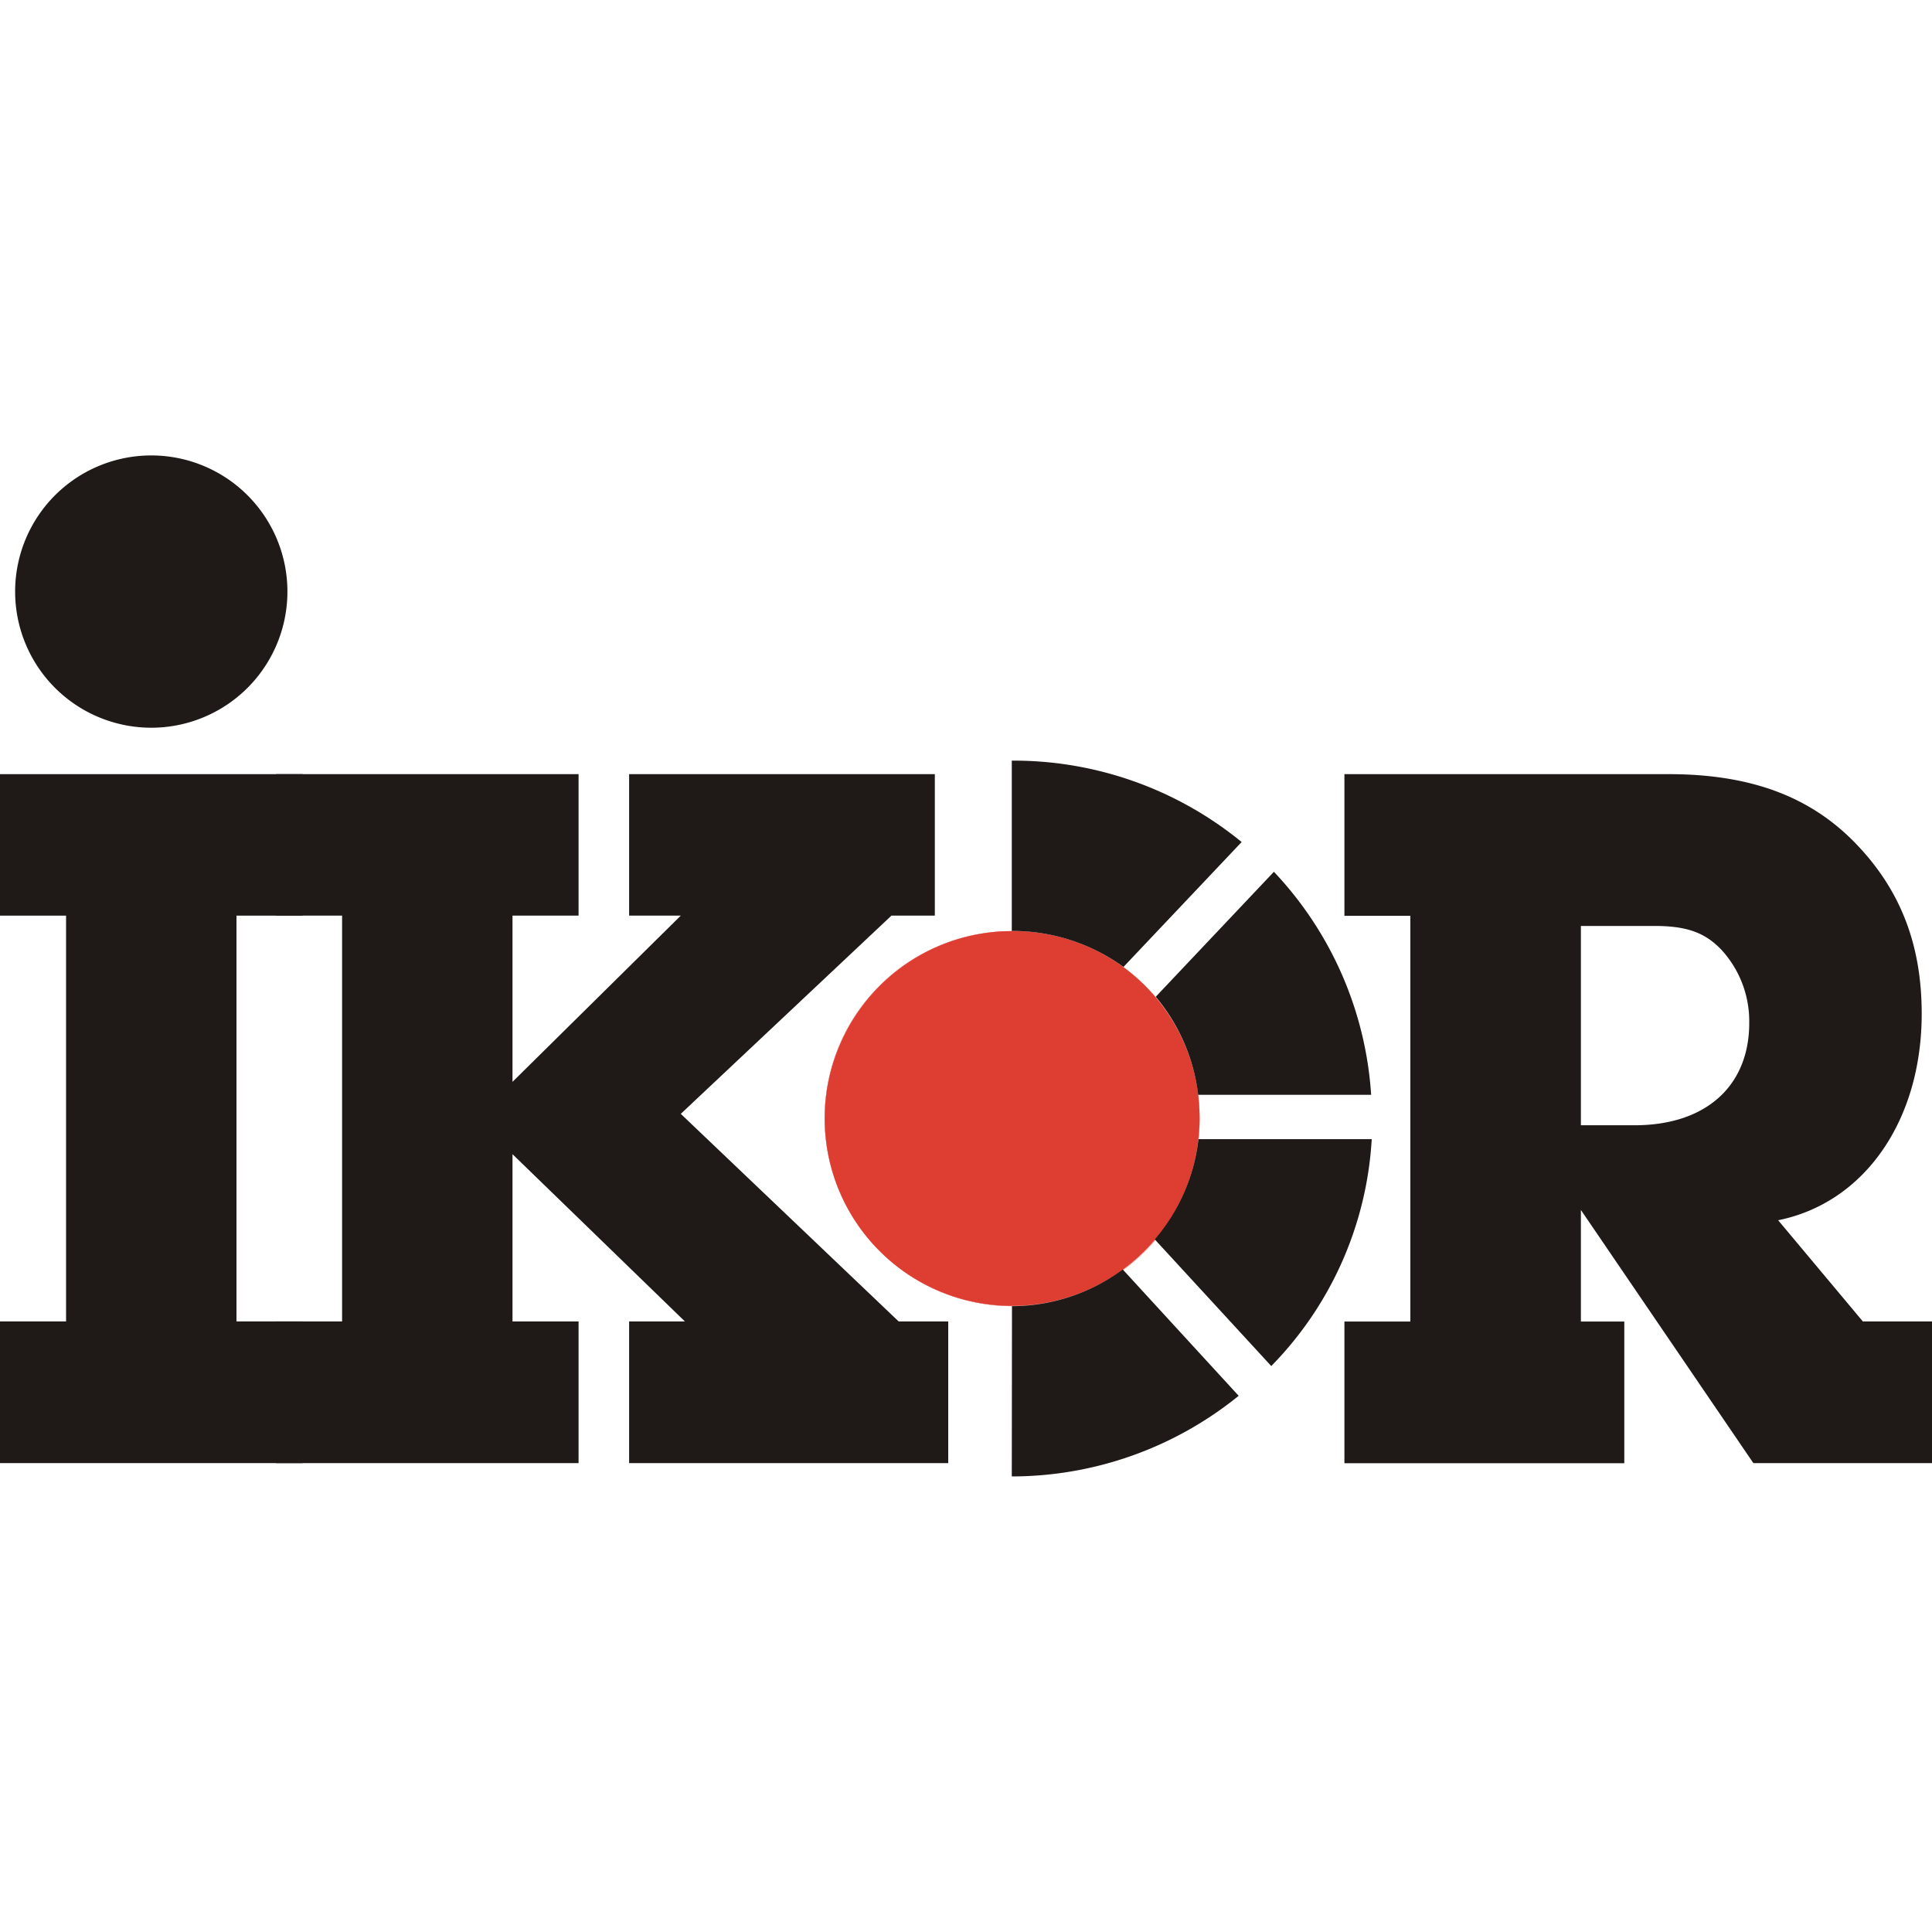
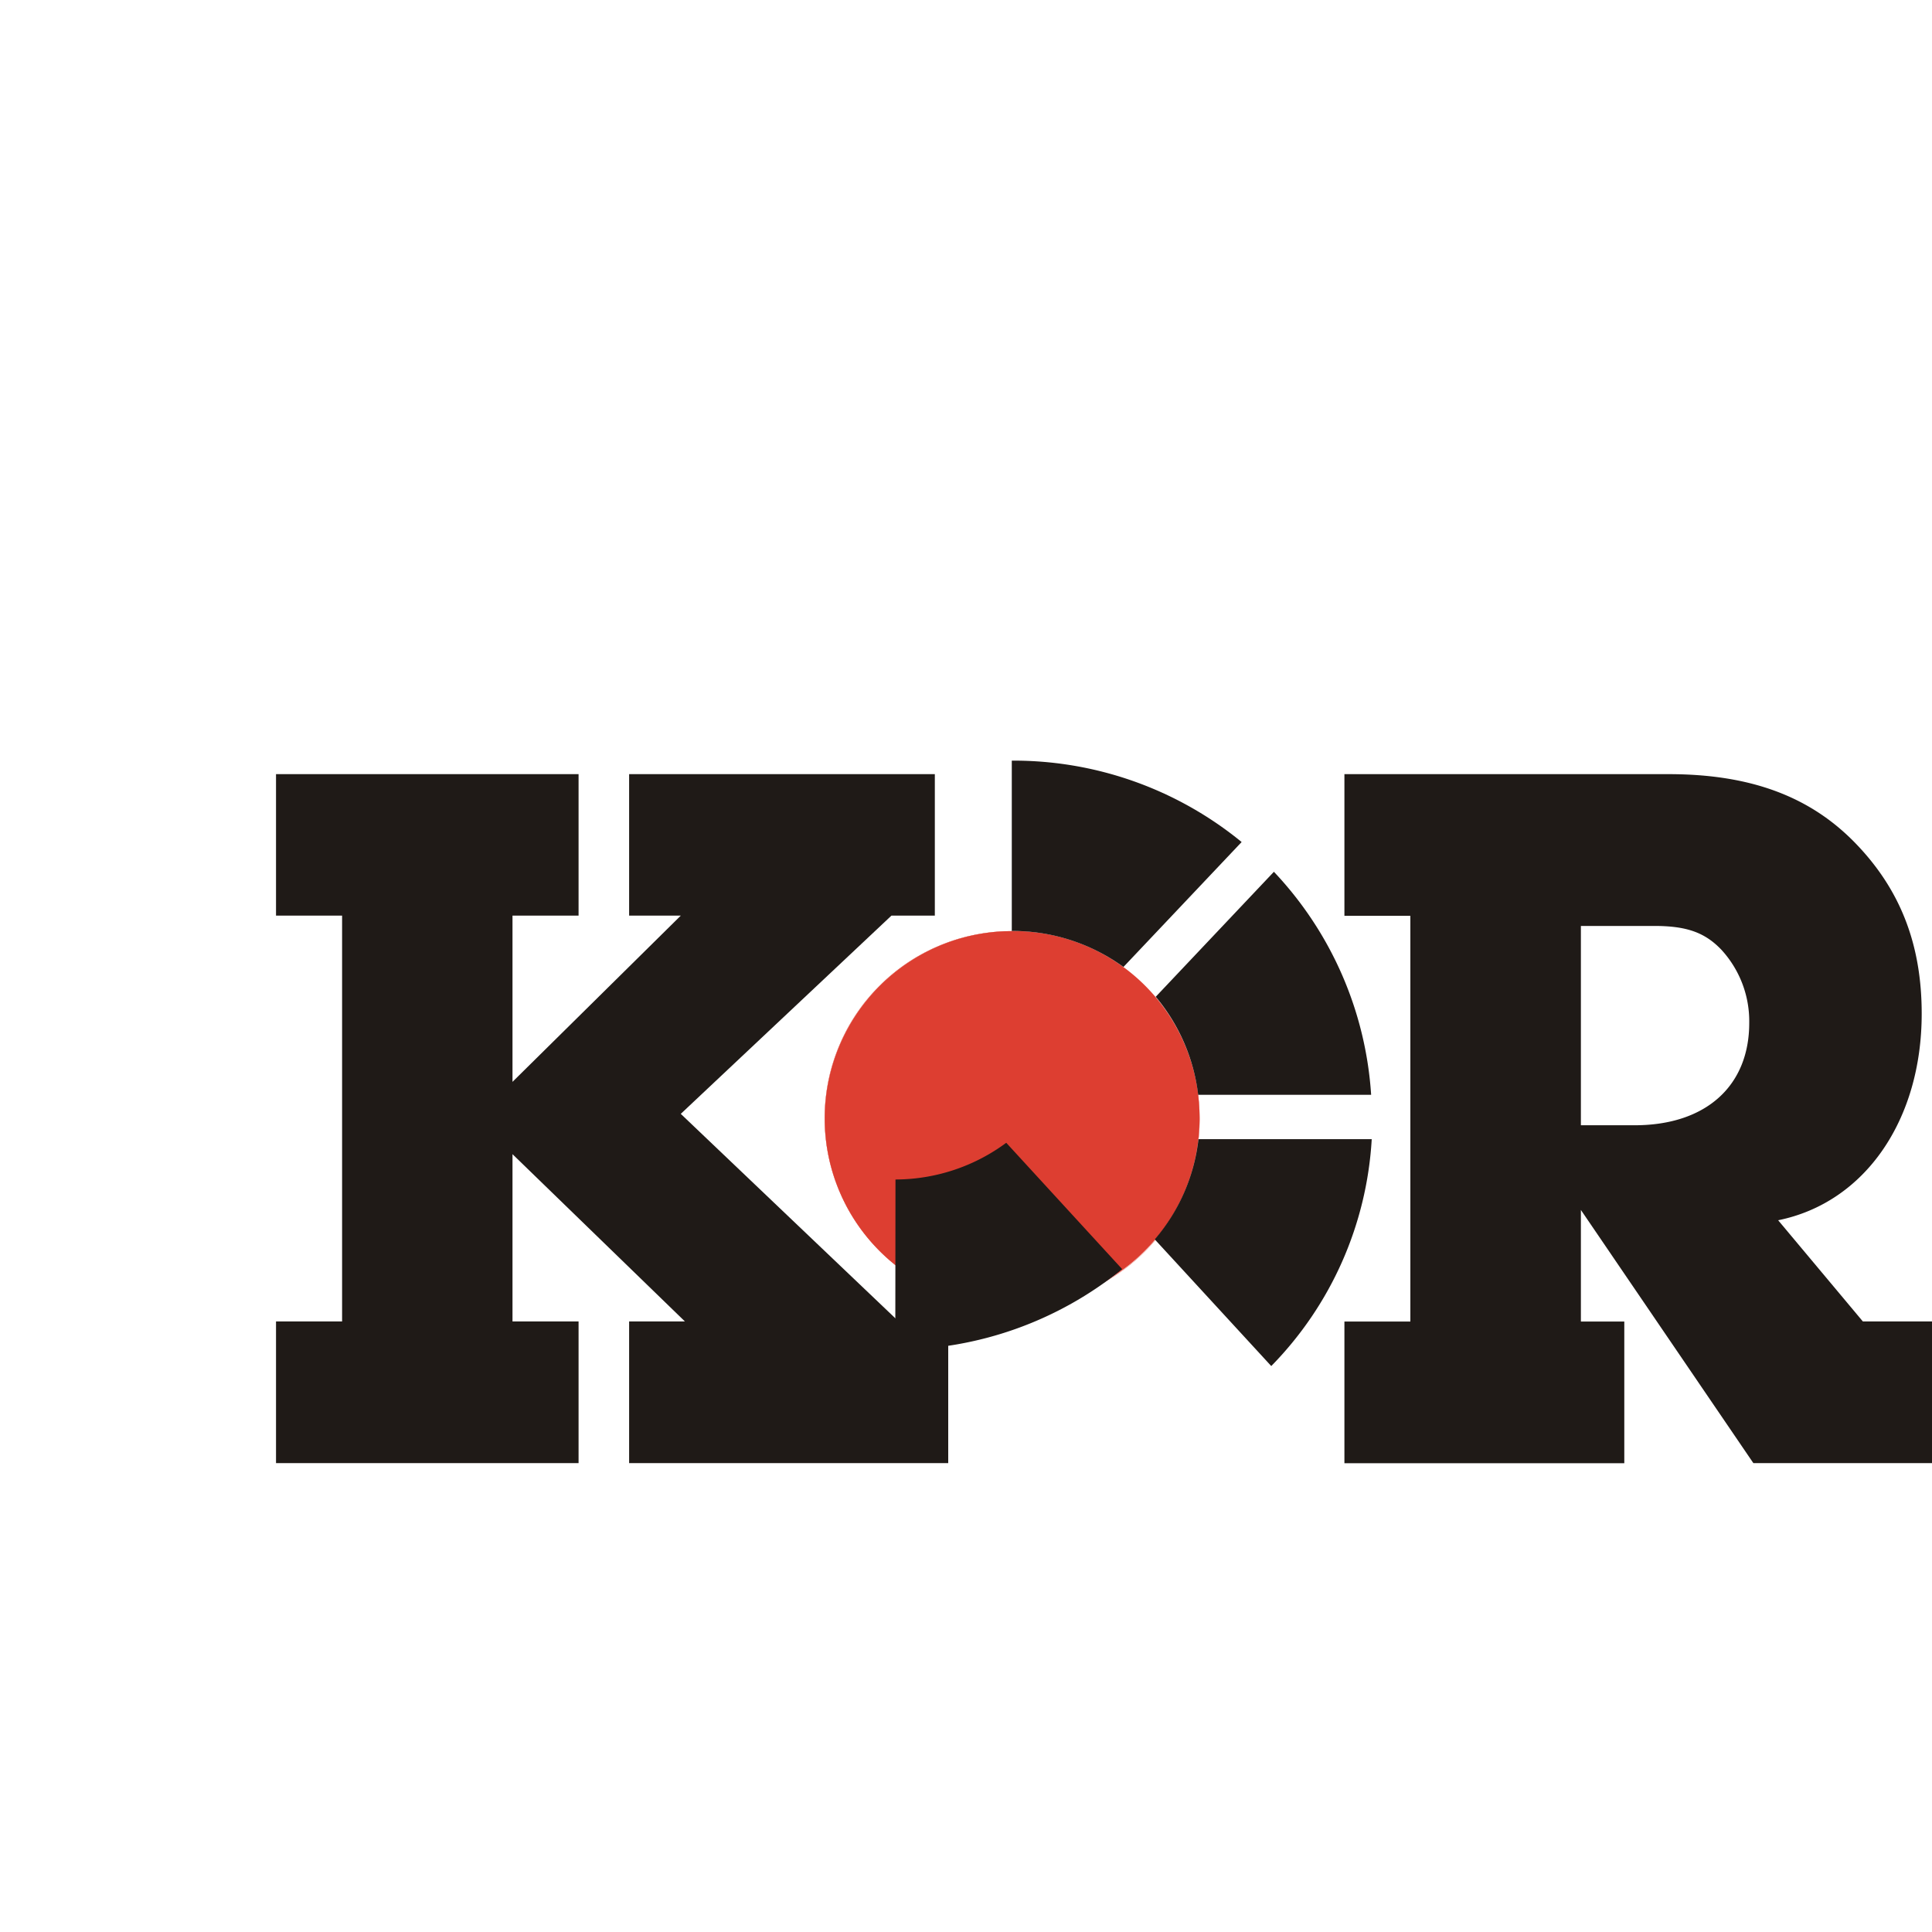
<svg xmlns="http://www.w3.org/2000/svg" id="Layer_1" data-name="Layer 1" viewBox="0 0 300 300">
  <defs>
    <style>.cls-1,.cls-7{fill:none;}.cls-2{clip-path:url(#clip-path);}.cls-3,.cls-4{fill:#1f1a17;}.cls-3,.cls-6{fill-rule:evenodd;}.cls-5{clip-path:url(#clip-path-2);}.cls-6{fill:#dd3e31;}.cls-7{stroke:#dd3e31;stroke-miterlimit:22.93;stroke-width:0.04px;}</style>
    <clipPath id="clip-path">
      <rect class="cls-1" y="70.74" width="300" height="158.52" />
    </clipPath>
    <clipPath id="clip-path-2">
      <rect class="cls-1" y="70.74" width="300" height="158.52" />
    </clipPath>
  </defs>
  <g id="ikor">
    <g class="cls-2">
      <polygon class="cls-3" points="79.58 179.22 106.35 205.19 97.69 205.19 97.69 227.19 147.24 227.19 147.24 205.19 139.54 205.19 105.71 172.96 138.42 142.18 145.16 142.18 145.16 120.21 97.69 120.21 97.69 142.18 105.71 142.18 79.58 167.99 79.58 142.18 89.84 142.18 89.84 120.21 42.86 120.21 42.86 142.18 53.12 142.18 53.12 205.19 42.86 205.19 42.86 227.19 89.84 227.19 89.84 205.19 79.58 205.19 79.58 179.22" />
-       <polygon class="cls-4" points="0 120.21 0 142.18 10.26 142.18 10.26 205.19 0 205.19 0 227.19 46.98 227.19 46.98 205.19 36.72 205.19 36.72 142.18 46.98 142.18 46.98 120.21 0 120.21" />
      <g class="cls-5">
-         <path class="cls-3" d="M23.49,113A21.14,21.14,0,1,0,2.35,91.88,21.14,21.14,0,0,0,23.49,113" />
        <path class="cls-3" d="M245.48,187.88l26.78,39.31H300v-22H289.26l-13.15-15.71c13.47-2.73,22.29-15.55,22.29-32.07,0-10.58-3.21-19.08-10.11-26.29-7.05-7.38-16.35-10.91-29.18-10.91H208.76v22H219v63H208.76v22h43.46v-22h-6.74Zm0-13.15V143.78h11.39c5,0,7.85,1,10.42,3.69a16.41,16.41,0,0,1,4.33,11.38c0,9.79-6.74,15.88-17.8,15.88Z" />
        <path class="cls-6" d="M157.08,144.58a28.89,28.89,0,0,1,29.18,29.19,29.1,29.1,0,1,1-29.18-29.19" />
        <ellipse class="cls-7" cx="157.16" cy="173.69" rx="29.06" ry="29.14" transform="translate(-76.79 162.18) rotate(-45.04)" />
-         <path class="cls-3" d="M192.8,130.75a55.9,55.9,0,0,0-35.69-12.64v26.45a29.31,29.31,0,0,1,17.34,5.59ZM212.91,170a55.64,55.64,0,0,0-15.1-34.63l-18.35,19.41A29,29,0,0,1,186.05,170ZM197.4,212.12A54.79,54.79,0,0,0,213,176.89H186.1a28.92,28.92,0,0,1-6.79,15.56Zm-40.29,17.14a56,56,0,0,0,35.23-12.52l-18-19.62a29,29,0,0,1-17.2,5.7Z" />
+         <path class="cls-3" d="M192.8,130.75a55.9,55.9,0,0,0-35.69-12.64v26.45a29.31,29.31,0,0,1,17.34,5.59ZM212.91,170a55.64,55.64,0,0,0-15.1-34.63l-18.35,19.41A29,29,0,0,1,186.05,170ZM197.4,212.12A54.79,54.79,0,0,0,213,176.89H186.1a28.92,28.92,0,0,1-6.79,15.56m-40.29,17.14a56,56,0,0,0,35.23-12.52l-18-19.62a29,29,0,0,1-17.2,5.7Z" />
      </g>
    </g>
  </g>
</svg>